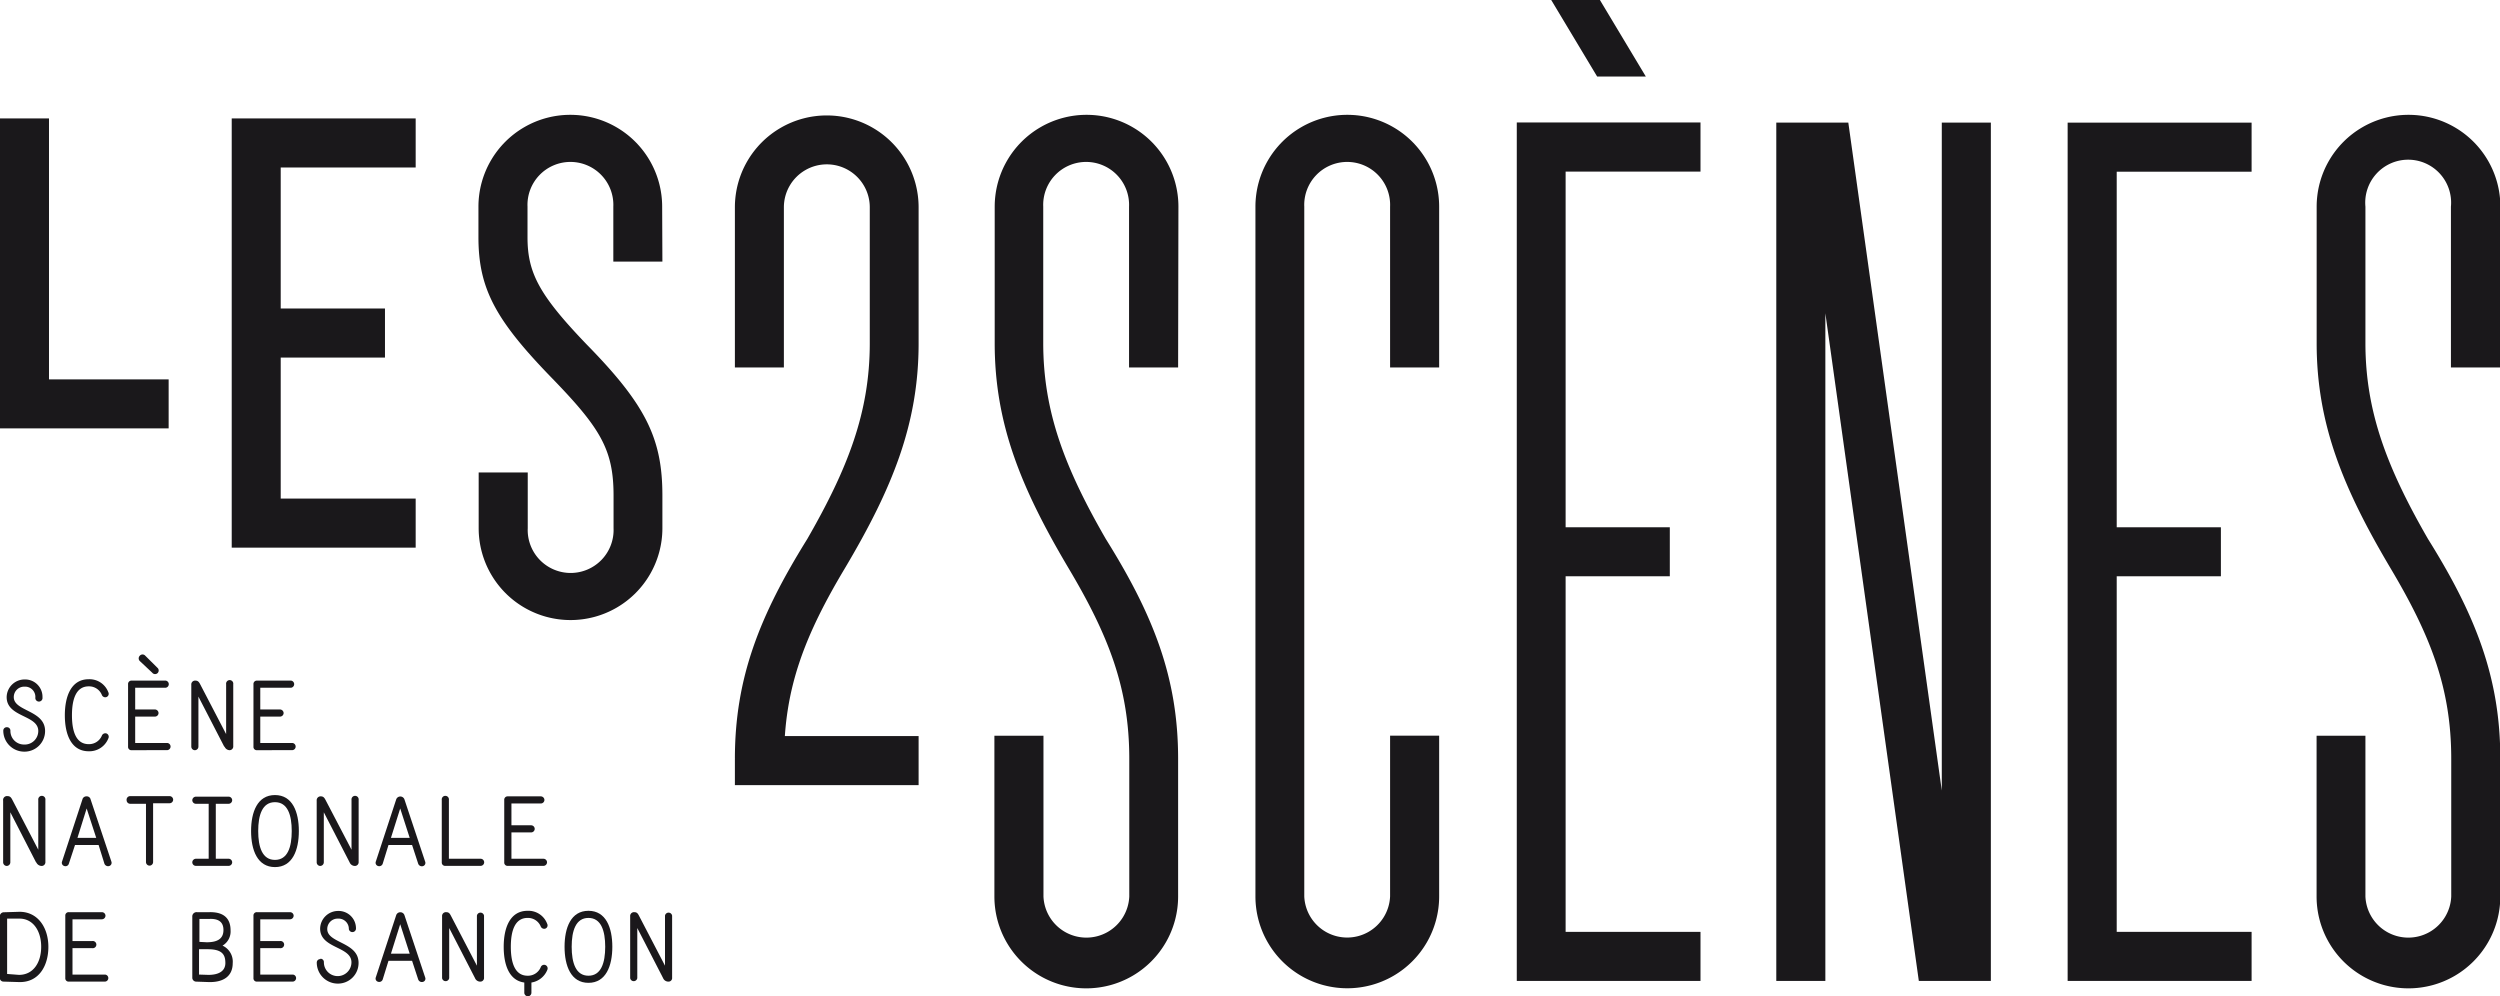
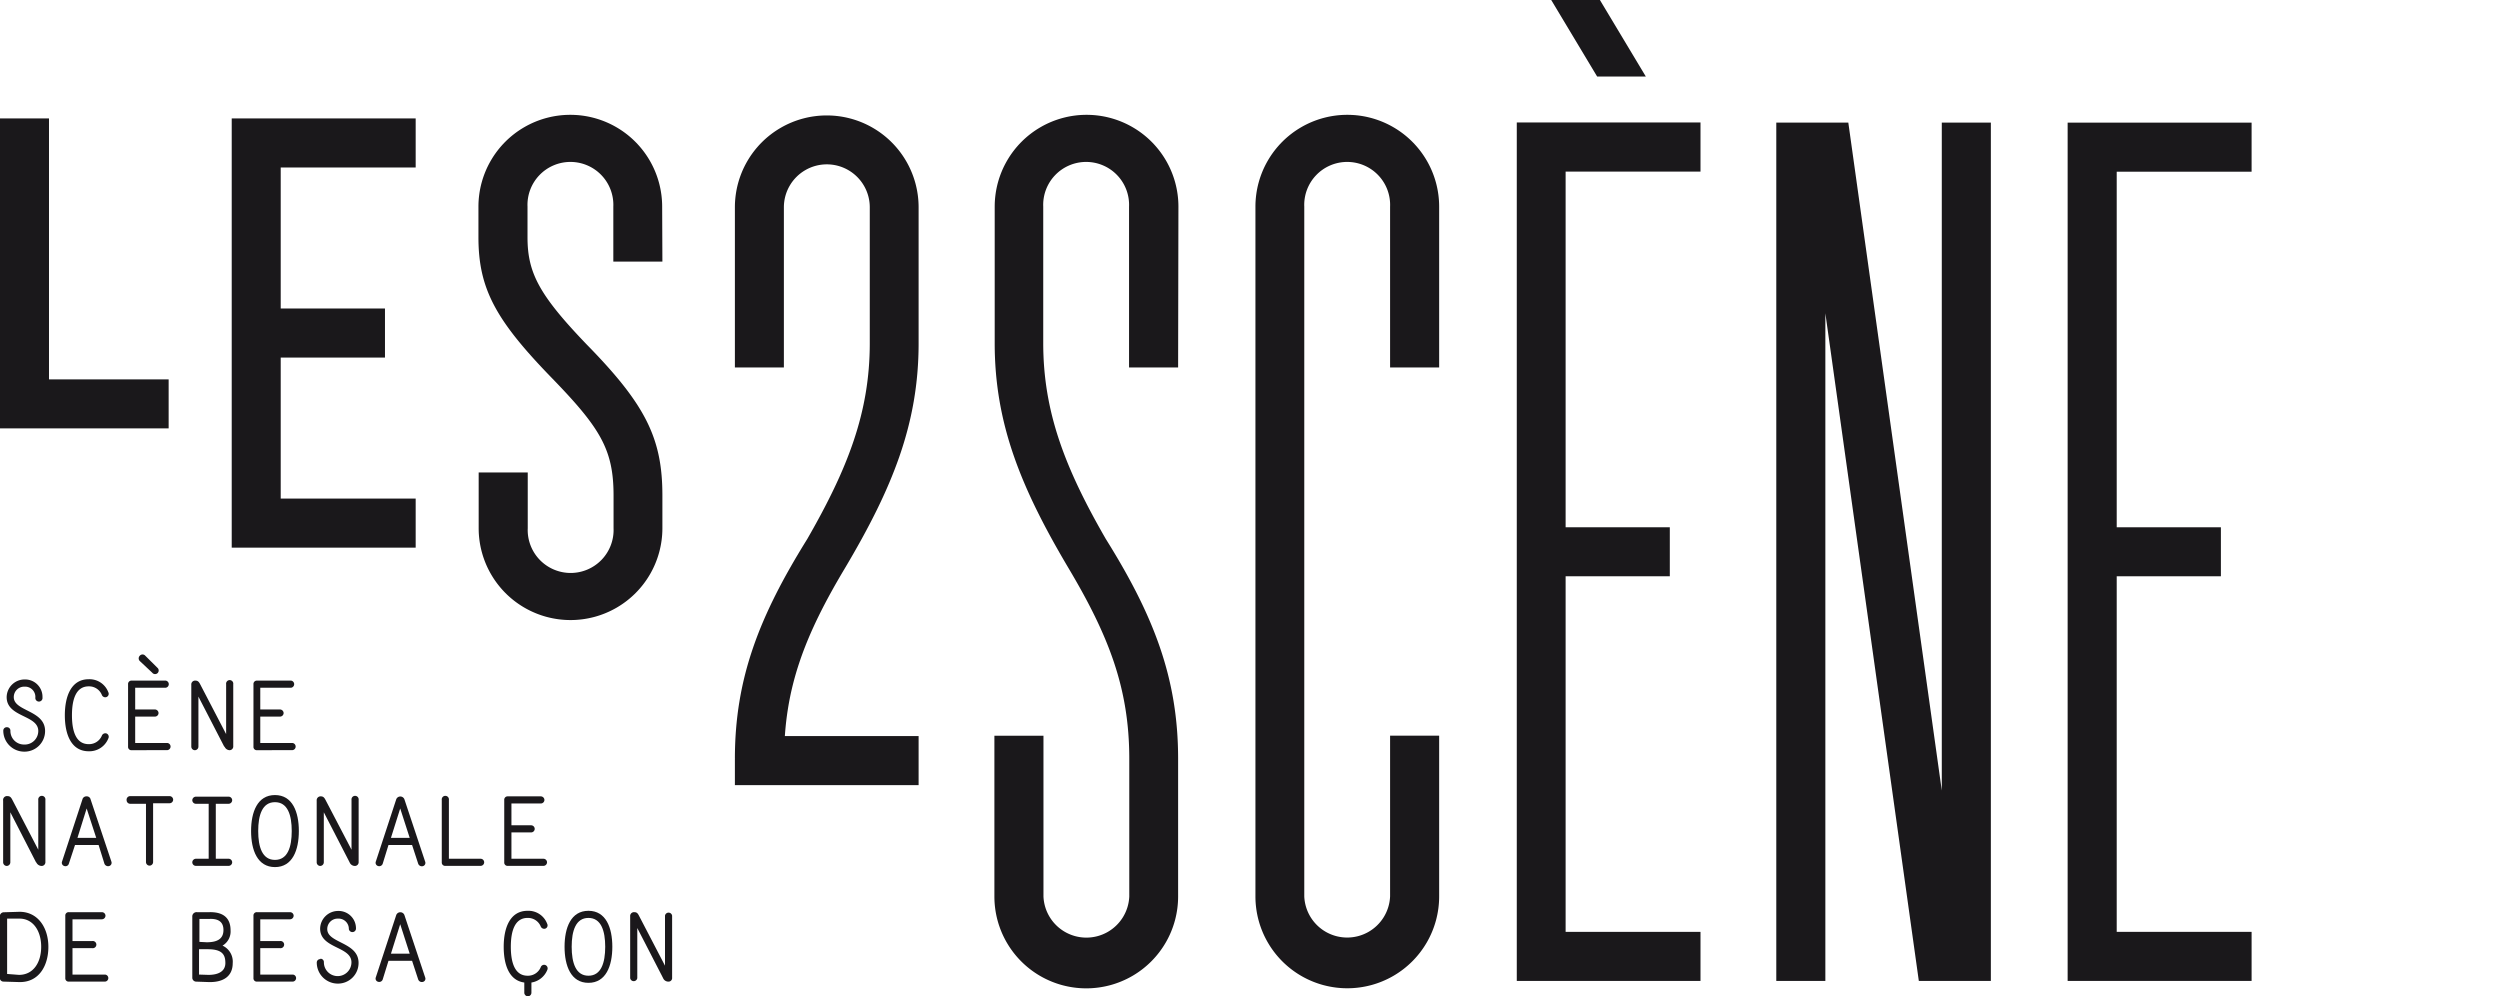
<svg xmlns="http://www.w3.org/2000/svg" viewBox="0 0 326.58 130.15">
  <title>logo-les2scenes</title>
  <g id="Calque_2" data-name="Calque 2">
    <g id="Calque_1-2" data-name="Calque 1">
      <path d="M.9,95a.44.44,0,0,1,.46.46,1.77,1.77,0,0,0,1.78,1.8A1.77,1.77,0,0,0,5,95.49C5,93.38.87,93.72.87,91.07a2.34,2.34,0,0,1,2.34-2.31,2.27,2.27,0,0,1,2.34,2.35.47.47,0,1,1-.93,0A1.34,1.34,0,0,0,3.21,89.7,1.36,1.36,0,0,0,1.8,91.07c0,1.87,4.09,1.69,4.09,4.42a2.69,2.69,0,0,1-2.75,2.7A2.74,2.74,0,0,1,.43,95.46.44.44,0,0,1,.9,95" fill="#1a181b" />
      <path d="M8.47,93.44c0-2.49.83-4.71,3.12-4.71a2.62,2.62,0,0,1,2.56,1.7.45.45,0,0,1-.25.63.47.47,0,0,1-.59-.27,1.8,1.8,0,0,0-1.72-1.13c-1.66,0-2.19,1.69-2.19,3.78s.53,3.77,2.19,3.77a1.81,1.81,0,0,0,1.72-1.12.49.49,0,0,1,.59-.28.46.46,0,0,1,.26.63,2.66,2.66,0,0,1-2.57,1.7c-2.29,0-3.12-2.21-3.12-4.7" fill="#1a181b" />
      <path d="M18.28,86.37a.49.49,0,0,1,0-.73.47.47,0,0,1,.68,0l1.59,1.58a.47.47,0,1,1-.66.66ZM17.2,98a.43.43,0,0,1-.47-.46V89.38a.44.44,0,0,1,.47-.47h4.31a.47.47,0,1,1,0,.93H17.66v2.84h2.58a.48.48,0,0,1,.47.47.47.47,0,0,1-.47.46H17.66v3.45h4.22a.47.47,0,0,1,0,.93Z" fill="#1a181b" />
      <path d="M29.29,97.53,25.92,91v6.54a.47.47,0,0,1-.47.46.47.47,0,0,1-.46-.46V89.46a.5.5,0,0,1,.55-.55c.31,0,.45.18.59.44l3.41,6.55V89.38a.47.47,0,1,1,.93,0v8.08A.49.49,0,0,1,30,98a.74.74,0,0,1-.66-.46" fill="#1a181b" />
      <path d="M33.58,98a.43.43,0,0,1-.47-.46V89.38a.44.44,0,0,1,.47-.47h4.31a.47.47,0,1,1,0,.93H34v2.84h2.58a.48.48,0,0,1,.47.47.47.47,0,0,1-.47.46H34v3.45h4.22a.47.47,0,0,1,0,.93Z" fill="#1a181b" />
      <path d="M4.71,112.65l-3.36-6.54v6.54a.48.48,0,0,1-.47.47.48.48,0,0,1-.47-.47v-8.06A.51.51,0,0,1,1,104c.31,0,.45.18.59.44L5,111V104.5a.47.47,0,1,1,.93,0v8.09a.49.49,0,0,1-.52.53.78.78,0,0,1-.67-.47" fill="#1a181b" />
      <path d="M12.57,109.45l-1.25-3.84-1.2,3.84Zm.31.93H9.8L9,112.81a.46.46,0,0,1-.6.32.44.44,0,0,1-.3-.57l2.66-8.11a.53.53,0,0,1,.54-.42.51.51,0,0,1,.54.41l2.71,8.11a.44.44,0,0,1-.32.59.51.51,0,0,1-.6-.35Z" fill="#1a181b" />
      <path d="M19.07,105H17a.47.47,0,0,1-.46-.46A.47.47,0,0,1,17,104h5.16a.47.47,0,0,1,.46.47.47.47,0,0,1-.46.46H20v7.69a.47.47,0,0,1-.46.46.47.47,0,0,1-.47-.46Z" fill="#1a181b" />
      <path d="M28.19,112.18h1.68a.47.47,0,0,1,.46.47.47.47,0,0,1-.46.46H25.59a.47.47,0,0,1-.47-.46.48.48,0,0,1,.47-.47h1.67V105H25.59a.47.47,0,0,1-.47-.46.48.48,0,0,1,.47-.47h4.28a.47.47,0,0,1,.46.47.47.47,0,0,1-.46.46H28.19Z" fill="#1a181b" />
      <path d="M38.11,108.56c0-2.09-.53-3.77-2.19-3.77s-2.19,1.68-2.19,3.77.53,3.77,2.19,3.77,2.19-1.68,2.19-3.77m-5.31,0c0-2.49.83-4.7,3.12-4.7s3.12,2.21,3.12,4.7-.83,4.71-3.12,4.71-3.12-2.22-3.12-4.71" fill="#1a181b" />
      <path d="M45.67,112.65l-3.37-6.54v6.54a.48.48,0,0,1-.47.47.47.47,0,0,1-.46-.47v-8.06a.51.51,0,0,1,.55-.56c.31,0,.45.18.59.44L45.92,111V104.5a.47.47,0,1,1,.93,0v8.09a.49.49,0,0,1-.52.53.75.75,0,0,1-.66-.47" fill="#1a181b" />
      <path d="M53.52,109.45l-1.24-3.84-1.21,3.84Zm.31.93H50.75L50,112.81a.48.48,0,0,1-.61.32.44.44,0,0,1-.3-.57l2.66-8.11a.57.57,0,0,1,1.09,0l2.7,8.11a.44.44,0,0,1-.31.59.51.51,0,0,1-.61-.35Z" fill="#1a181b" />
      <path d="M58.15,113.11a.43.43,0,0,1-.44-.46V104.5a.47.47,0,1,1,.93,0v7.68h4.15a.47.47,0,0,1,.46.47.47.47,0,0,1-.46.46Z" fill="#1a181b" />
      <path d="M66.34,113.11a.43.43,0,0,1-.47-.46V104.5a.44.44,0,0,1,.47-.47h4.32a.48.48,0,0,1,.46.47.47.47,0,0,1-.46.46H66.81v2.85h2.58a.47.47,0,0,1,.46.46.47.47,0,0,1-.46.47H66.81v3.44H71a.47.47,0,0,1,.46.47.47.47,0,0,1-.46.46Z" fill="#1a181b" />
      <path d="M2.48,127.35c1.87,0,2.9-1.61,2.9-3.67S4.34,120,2.54,120l-1.61,0v7.23Zm-2,.88a.49.49,0,0,1-.51-.51v-8a.54.54,0,0,1,.58-.55l2-.06c2.43,0,3.77,2.11,3.77,4.58s-1.24,4.67-3.83,4.6Z" fill="#1a181b" />
      <path d="M9,128.23a.43.43,0,0,1-.47-.46v-8.15a.43.43,0,0,1,.47-.46h4.31a.47.47,0,0,1,.47.46.48.48,0,0,1-.47.47H9.47v2.84h2.58a.47.47,0,1,1,0,.93H9.47v3.45h4.22a.46.46,0,0,1,0,.92Z" fill="#1a181b" />
      <path d="M27.23,127.35c1.25,0,2.21-.43,2.21-1.55S29,124,27.14,124H26v3.31ZM27,123.09c1.26,0,2.19-.36,2.19-1.6,0-.79-.36-1.5-1.8-1.45l-1.34,0v3Zm-1.43,5.14a.52.52,0,0,1-.45-.46v-8a.56.56,0,0,1,.63-.61l1.59,0c2-.05,2.78.92,2.78,2.37a2.15,2.15,0,0,1-1.05,2,2.3,2.3,0,0,1,1.33,2.29c0,1.68-1.18,2.52-3.14,2.47Z" fill="#1a181b" />
-       <path d="M33.58,128.23a.43.43,0,0,1-.47-.46v-8.15a.43.43,0,0,1,.47-.46h4.31a.47.47,0,0,1,.47.46.48.48,0,0,1-.47.47H34v2.84h2.58a.47.47,0,1,1,0,.93H34v3.45h4.22a.46.46,0,0,1,0,.92Z" fill="#1a181b" />
+       <path d="M33.58,128.23a.43.43,0,0,1-.47-.46v-8.15a.43.43,0,0,1,.47-.46h4.31a.47.47,0,0,1,.47.46.48.48,0,0,1-.47.47H34v2.84h2.58a.47.47,0,1,1,0,.93H34v3.45h4.22a.46.46,0,0,1,0,.92" fill="#1a181b" />
      <path d="M41.85,125.24a.44.44,0,0,1,.46.47,1.8,1.8,0,0,0,3.6,0c0-2.11-4.09-1.77-4.09-4.41A2.35,2.35,0,0,1,44.16,119a2.27,2.27,0,0,1,2.34,2.36.47.47,0,0,1-.93,0A1.34,1.34,0,0,0,44.16,120a1.36,1.36,0,0,0-1.41,1.37c0,1.86,4.09,1.68,4.09,4.41a2.69,2.69,0,0,1-2.74,2.71,2.75,2.75,0,0,1-2.72-2.73.45.45,0,0,1,.47-.47" fill="#1a181b" />
      <path d="M53.52,124.58l-1.24-3.85-1.21,3.85Zm.31.93H50.75L50,127.93a.48.48,0,0,1-.61.32.43.43,0,0,1-.3-.57l2.66-8.11a.57.57,0,0,1,1.09,0l2.7,8.11a.43.43,0,0,1-.31.59.51.51,0,0,1-.61-.35Z" fill="#1a181b" />
-       <path d="M62.05,127.77l-3.37-6.54v6.54a.47.47,0,0,1-.93,0v-8.06a.5.5,0,0,1,.55-.55c.32,0,.45.17.59.44l3.41,6.55v-6.53a.47.47,0,0,1,.93,0v8.09a.48.48,0,0,1-.52.52.73.73,0,0,1-.66-.46" fill="#1a181b" />
      <path d="M68.49,128.35c-2-.27-2.69-2.34-2.69-4.67,0-2.49.83-4.7,3.12-4.7a2.61,2.61,0,0,1,2.56,1.7.45.45,0,0,1-.25.63.49.49,0,0,1-.59-.28,1.8,1.8,0,0,0-1.72-1.12c-1.66,0-2.19,1.69-2.19,3.77s.53,3.78,2.19,3.78a1.8,1.8,0,0,0,1.72-1.12.47.47,0,0,1,.59-.28.47.47,0,0,1,.27.63,2.69,2.69,0,0,1-2.08,1.66v1.33a.47.47,0,0,1-.46.47.48.48,0,0,1-.47-.47Z" fill="#1a181b" />
      <path d="M79.06,123.68c0-2.08-.53-3.77-2.19-3.77s-2.19,1.69-2.19,3.77.53,3.78,2.19,3.78,2.19-1.69,2.19-3.78m-5.31,0c0-2.49.83-4.7,3.12-4.7s3.12,2.21,3.12,4.7-.83,4.71-3.12,4.71-3.12-2.22-3.12-4.71" fill="#1a181b" />
      <path d="M86.62,127.77l-3.37-6.54v6.54a.47.47,0,0,1-.93,0v-8.06a.5.5,0,0,1,.55-.55c.32,0,.45.17.59.44l3.41,6.55v-6.53a.47.47,0,0,1,.93,0v8.09a.47.47,0,0,1-.51.52.74.74,0,0,1-.67-.46" fill="#1a181b" />
      <polygon points="6.4 49.56 22.03 49.56 22.03 55.96 0 55.96 0 15.47 6.4 15.47 6.4 49.56" fill="#1a181b" />
      <path d="M153.9,48h-6.41V27a5.61,5.61,0,1,0-11.21,0V44.81c0,9,2.84,16.34,8.17,25.59,6.25,10,9.45,18.18,9.45,28.71v18a12,12,0,0,1-24,0v-21h6.41v21a5.61,5.61,0,0,0,11.21,0v-18c0-9.25-2.72-16.14-8-25-6.09-10.29-9.58-18.7-9.58-29.27V27a12,12,0,1,1,24,0Z" fill="#1a181b" />
      <path d="M188,96.1v21a12,12,0,0,1-24,0V27a12,12,0,1,1,24,0v21h-6.41V27a5.61,5.61,0,1,0-11.21,0v90.1a5.61,5.61,0,0,0,11.21,0v-21Z" fill="#1a181b" />
      <path d="M208.64,10l-6-10H209l6,10Zm13.5,12.42H204.52V68.88h13.61v6.4H204.52v46.45h17.62v6.41h-24V16h24Z" fill="#1a181b" />
      <polygon points="232.04 16.02 241.45 16.02 253.66 103.27 253.66 16.02 260.07 16.02 260.07 128.14 250.66 128.14 238.45 40.92 238.45 128.14 232.04 128.14 232.04 16.02" fill="#1a181b" />
      <polygon points="294.13 22.43 276.51 22.43 276.51 68.88 290.12 68.88 290.12 75.28 276.51 75.28 276.51 121.73 294.13 121.73 294.13 128.14 270.1 128.14 270.1 16.02 294.13 16.02 294.13 22.43" fill="#1a181b" />
-       <path d="M326.58,48h-6.41V27A5.61,5.61,0,1,0,309,27V44.81c0,9,2.85,16.34,8.17,25.59,6.25,10,9.45,18.18,9.45,28.71v18a12,12,0,0,1-24,0v-21H309v21a5.61,5.61,0,0,0,11.21,0v-18c0-9.25-2.72-16.14-8-25-6.09-10.29-9.58-18.7-9.58-29.27V27a12,12,0,1,1,24,0Z" fill="#1a181b" />
      <path d="M96,27.08a12,12,0,1,1,24,0V44.86c0,10.57-3.48,19-9.57,29.27-5.32,8.89-8,15.77-8,25H96c0-10.53,3.2-18.66,9.45-28.71,5.32-9.25,8.17-16.58,8.17-25.58V27.08a5.61,5.61,0,0,0-11.22,0V48H96Zm0,75.48V99.15l4.72-3H120v6.41Z" fill="#1a181b" />
      <path d="M86.53,34.17H80.12V27a5.61,5.61,0,1,0-11.21,0v4c0,4.64,1.52,7.53,7.73,14,7.77,7.92,9.89,12.33,9.89,19.74V69a12,12,0,0,1-24,0V61.72h6.41V69a5.61,5.61,0,1,0,11.21,0V64.73c0-6-1.72-8.81-8.05-15.34C64.74,41.82,62.5,37.7,62.5,31V27a12,12,0,1,1,24,0Z" fill="#1a181b" />
      <polygon points="54.3 21.88 36.67 21.88 36.67 40.3 50.29 40.3 50.29 46.71 36.67 46.71 36.67 65.13 54.3 65.13 54.3 71.54 30.27 71.54 30.27 15.47 54.3 15.47 54.3 21.88" fill="#1a181b" />
    </g>
  </g>
</svg>